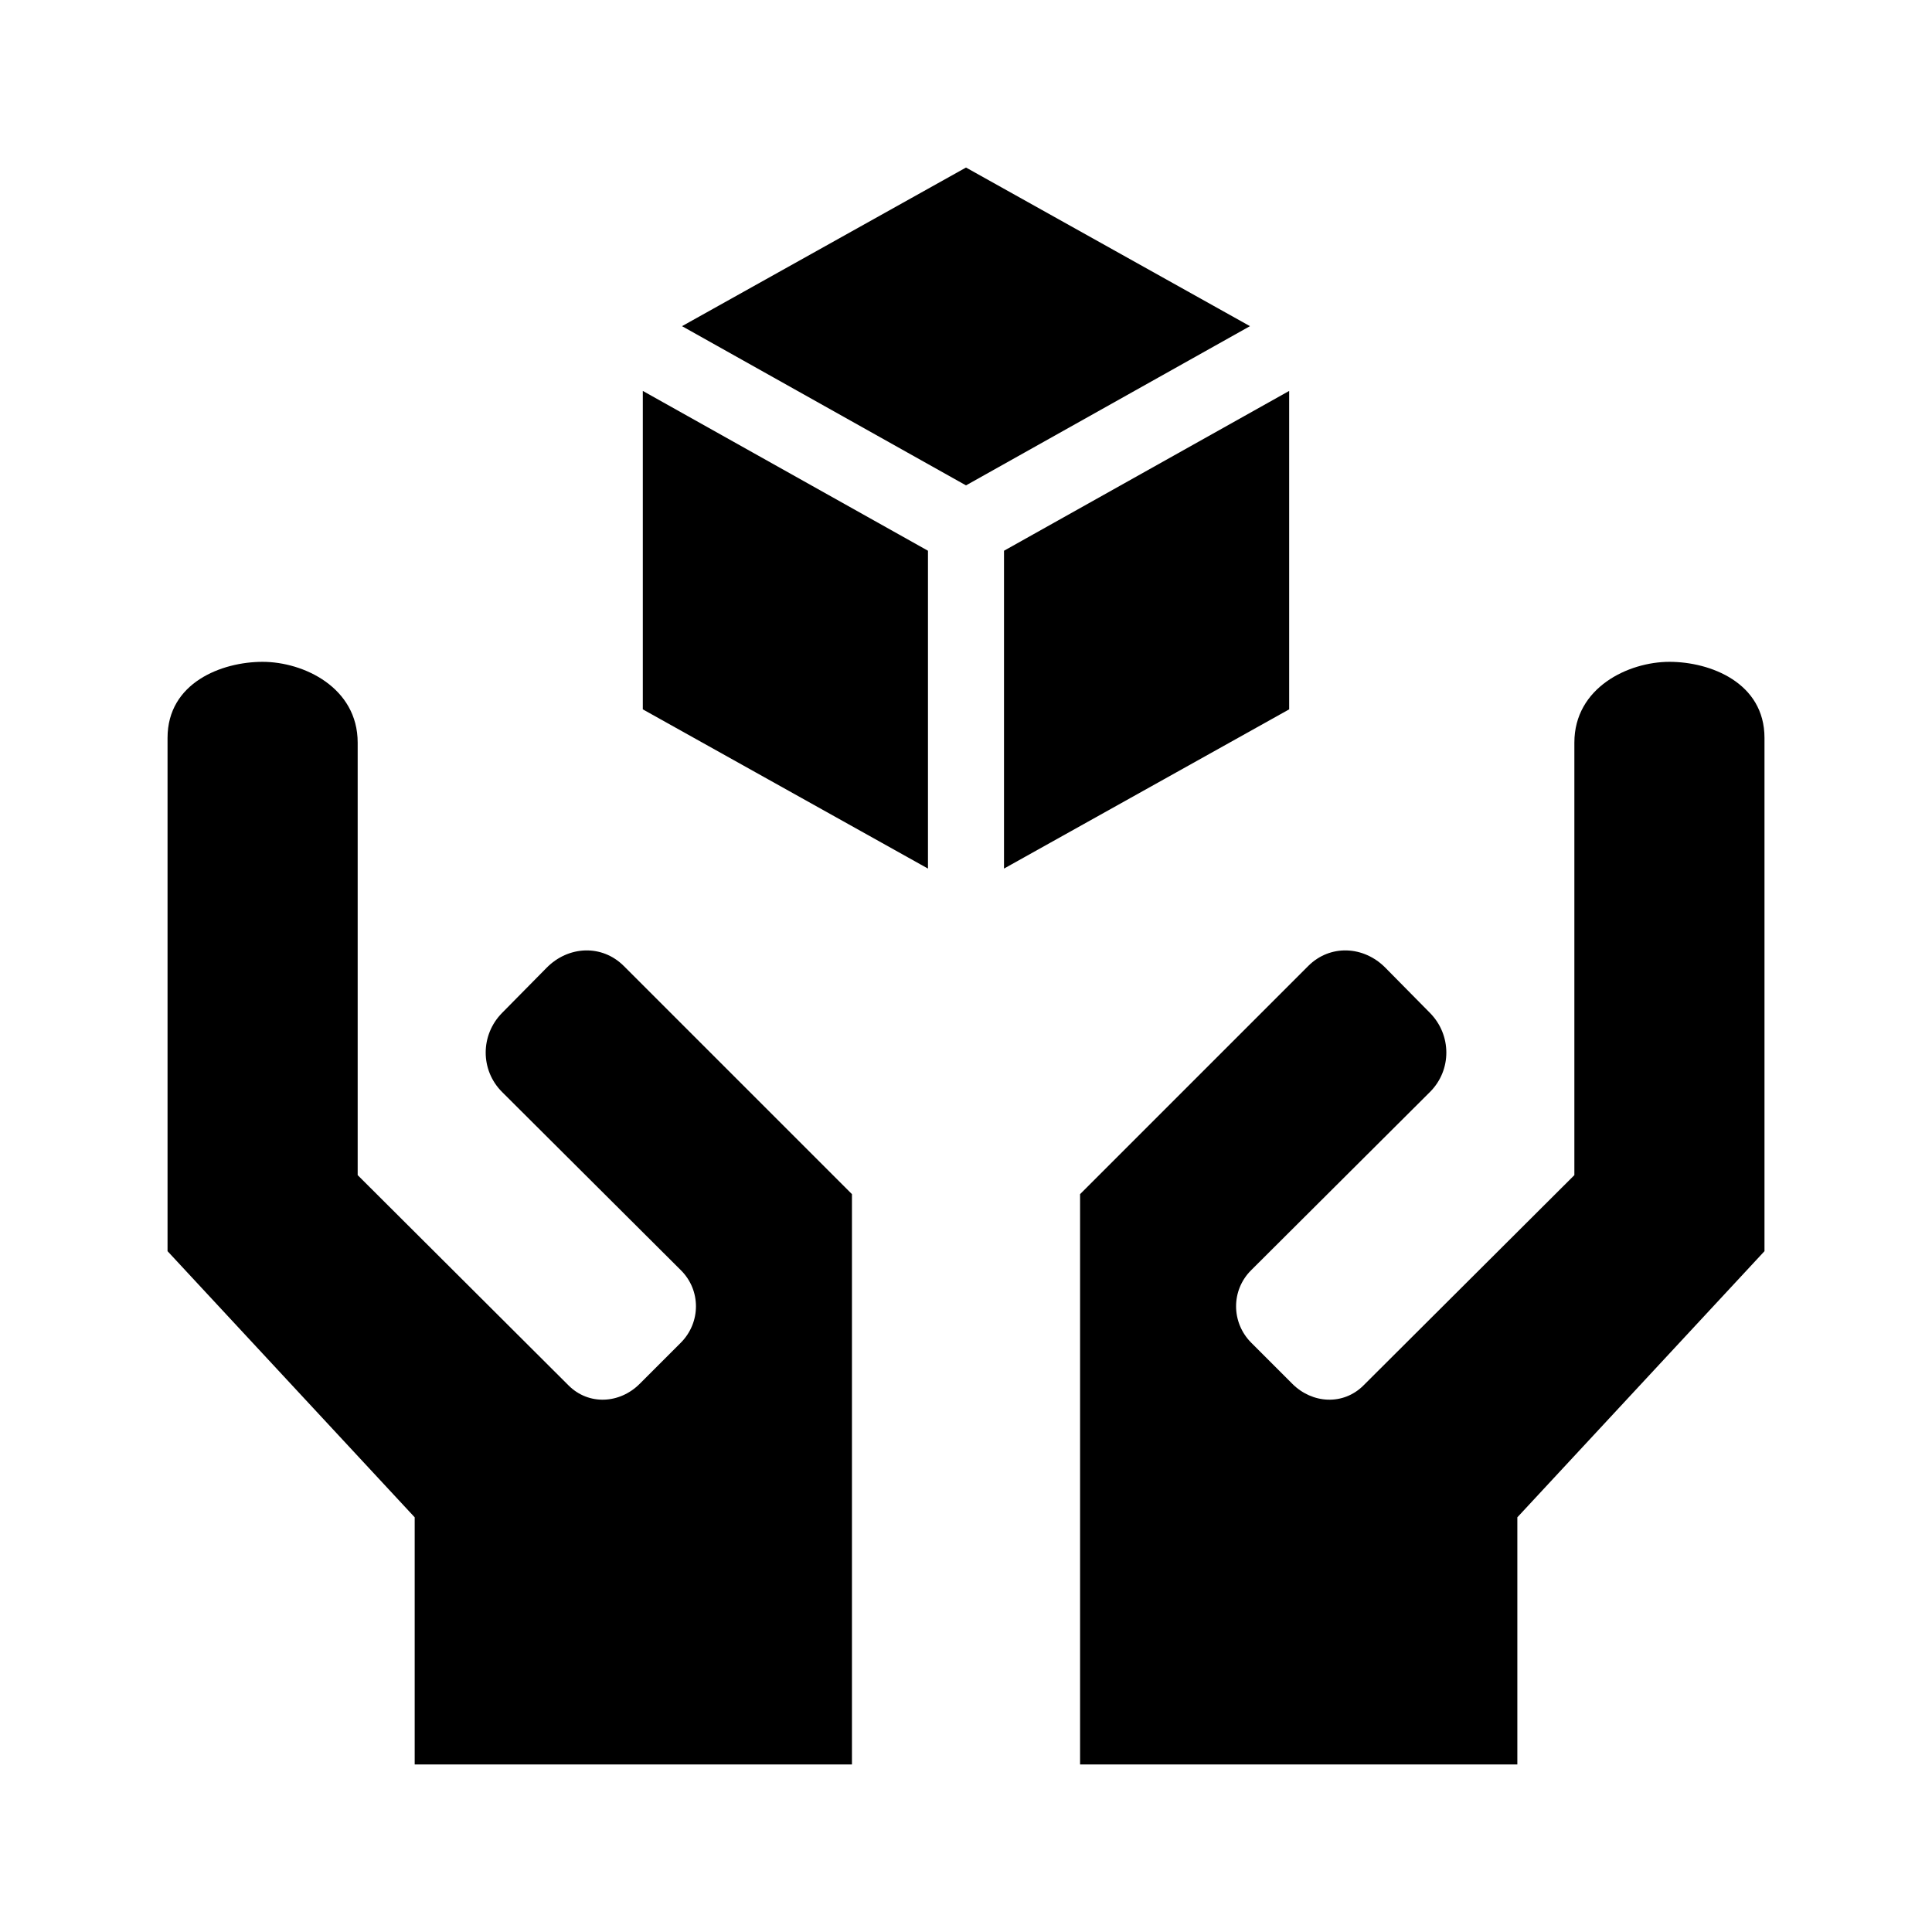
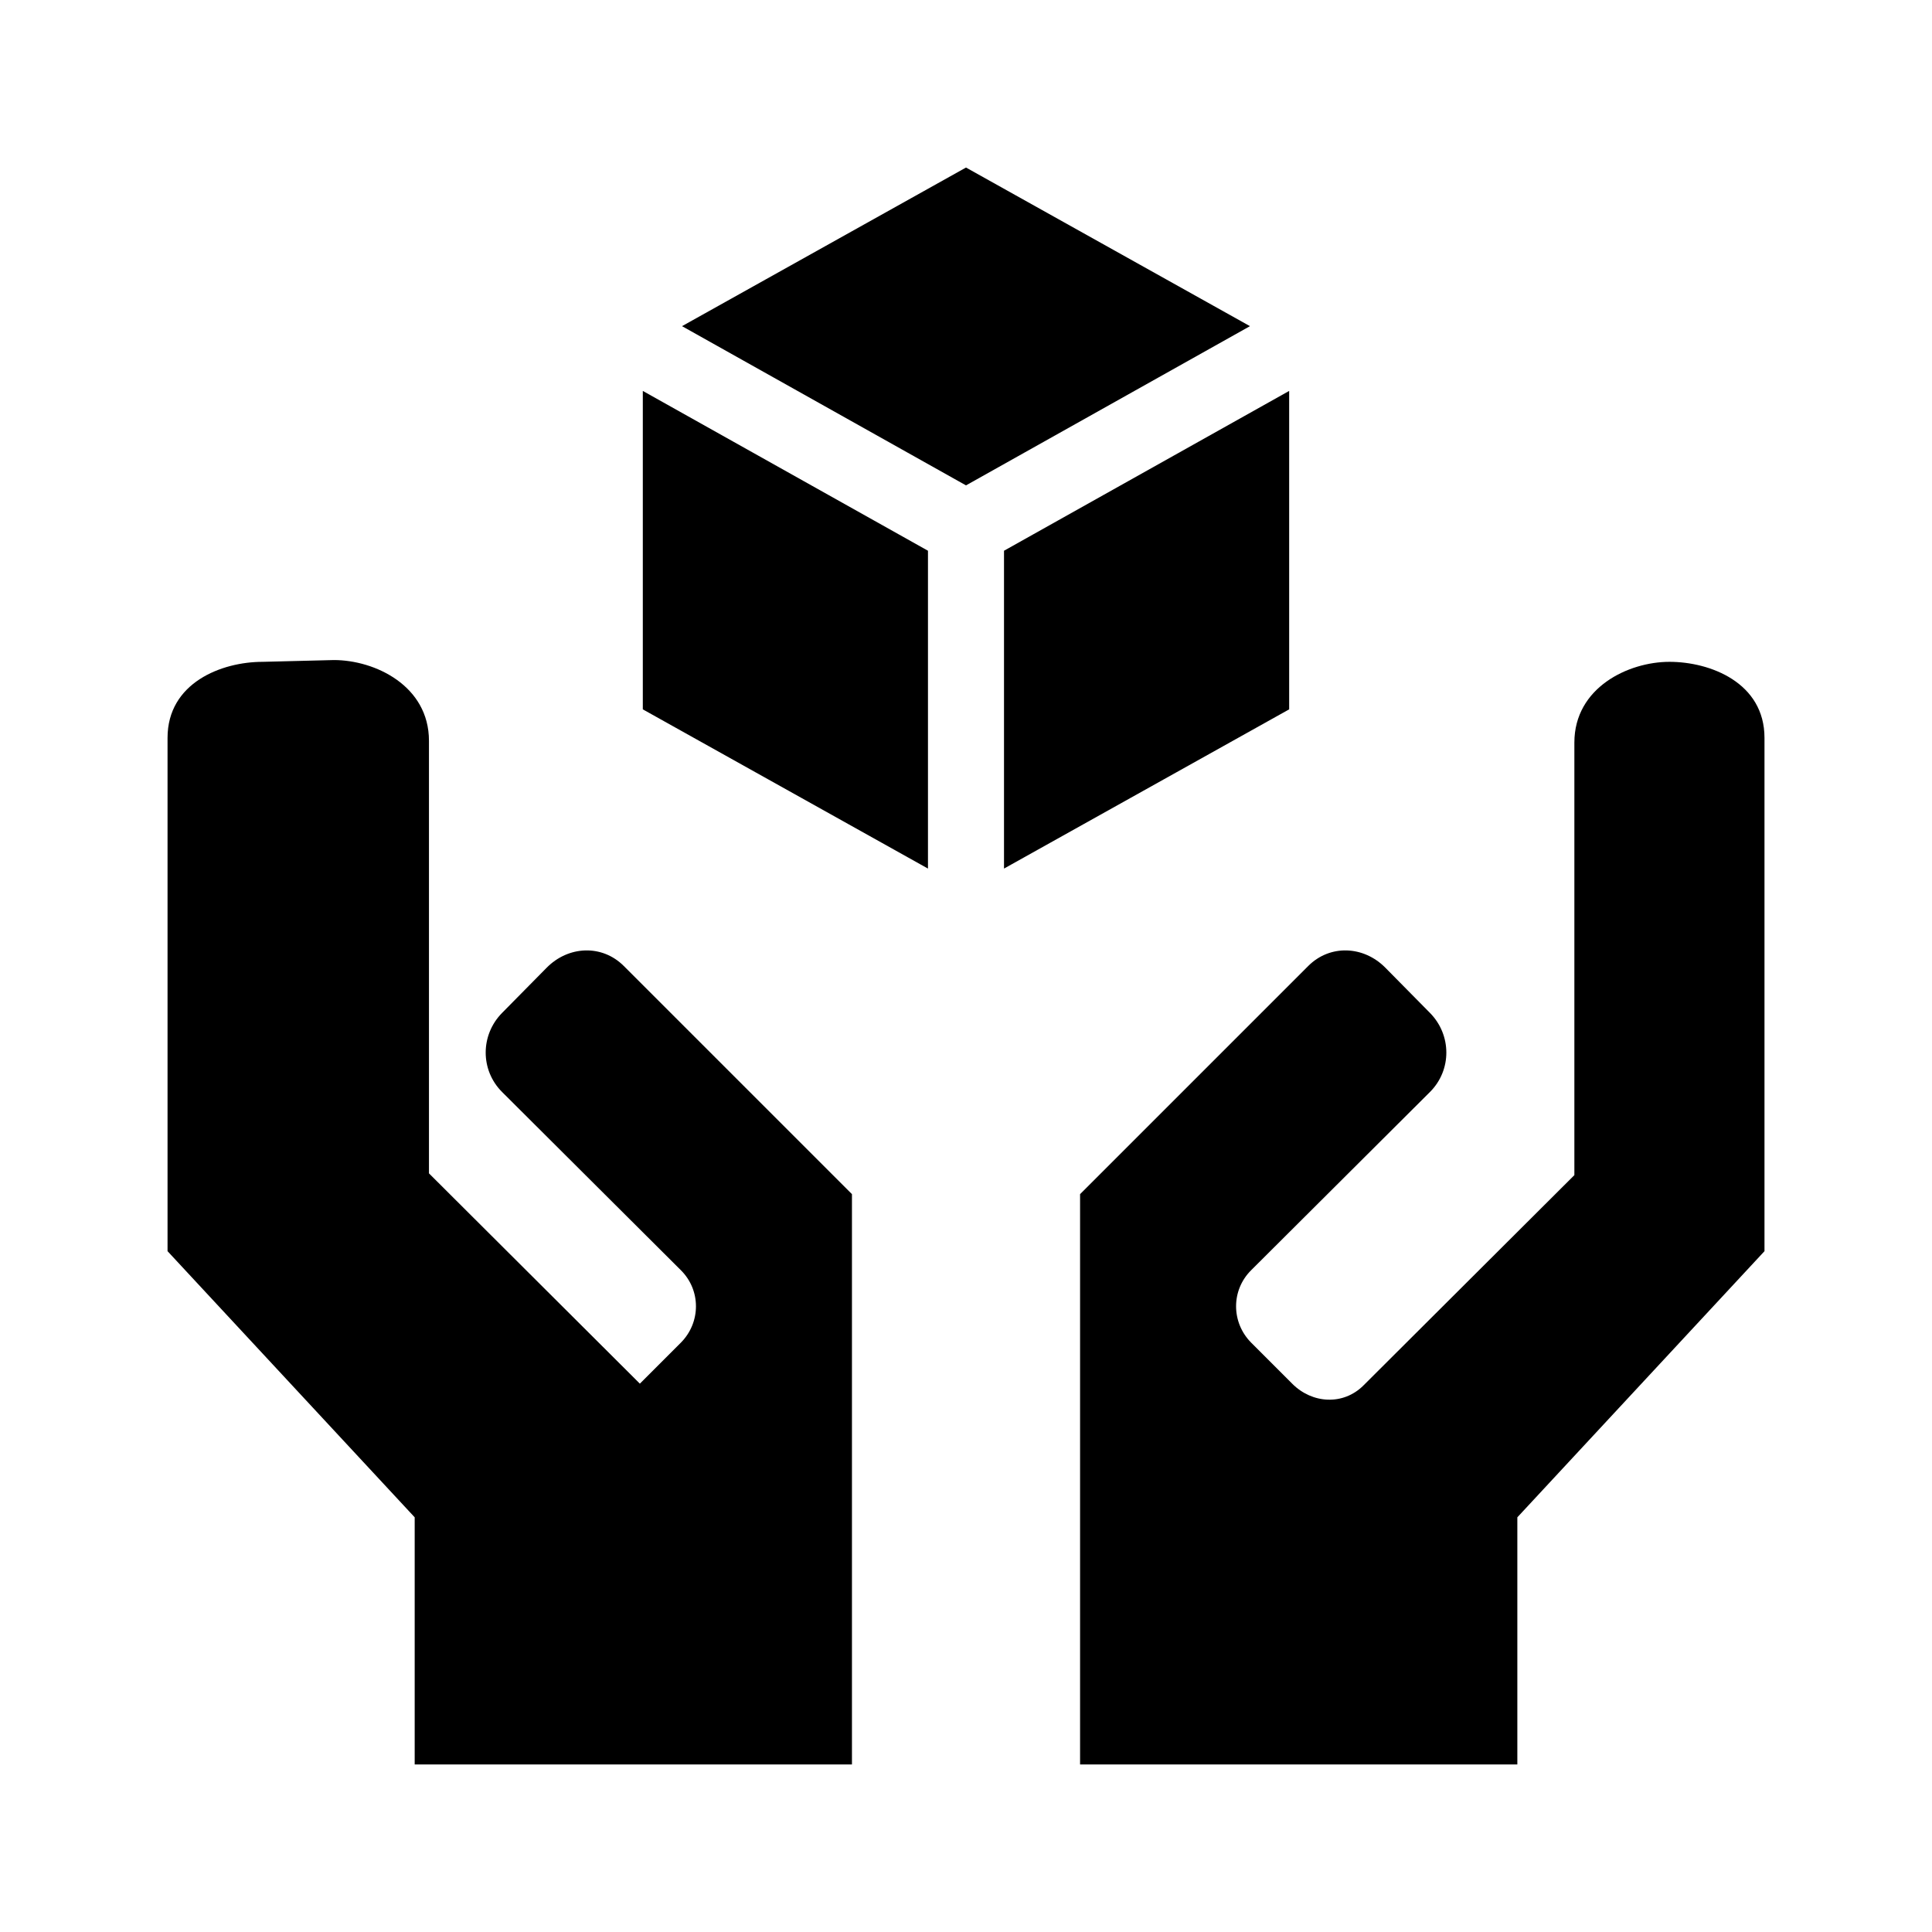
<svg xmlns="http://www.w3.org/2000/svg" fill="#000000" width="800px" height="800px" version="1.1" viewBox="144 144 512 512">
-   <path d="m400 188.4-75.258 42.035 75.258 42.195 75.254-42.195zm-85.648 59.199v84.387l75.57 42.195v-84.23zm171.29 0-75.57 42.352v84.23l75.57-42.195zm-272.05 71.793c-10.855 0-25.191 5.539-25.191 20.152v136.03l65.496 70.531v65.496h115.88v-151.14l-60.457-60.457c-5.797-5.797-14.715-5.371-20.469 0.473l-11.805 11.965c-5.754 5.84-5.797 15.141 0 20.938l47.387 47.234c5.356 5.309 5.316 13.855 0 19.207l-10.863 10.863c-5.312 5.352-13.555 5.801-18.891 0.473l-55.891-55.734v-114.62c0-14.609-14.336-21.41-25.191-21.41zm372.82 0c-10.855 0-25.188 6.801-25.188 21.41v114.62l-55.891 55.734c-5.336 5.328-13.582 4.879-18.895-0.473l-10.863-10.863c-5.312-5.352-5.356-13.898 0-19.207l47.391-47.234c5.797-5.797 5.75-15.098 0-20.938l-11.809-11.965c-5.754-5.844-14.672-6.269-20.469-0.473l-60.457 60.457v151.14h115.88v-65.496l65.496-70.531v-136.03c0-14.613-14.336-20.152-25.191-20.152z" />
+   <path d="m400 188.4-75.258 42.035 75.258 42.195 75.254-42.195zm-85.648 59.199v84.387l75.57 42.195v-84.23zm171.29 0-75.57 42.352v84.23l75.57-42.195zm-272.05 71.793c-10.855 0-25.191 5.539-25.191 20.152v136.03l65.496 70.531v65.496h115.88v-151.14l-60.457-60.457c-5.797-5.797-14.715-5.371-20.469 0.473l-11.805 11.965c-5.754 5.84-5.797 15.141 0 20.938l47.387 47.234c5.356 5.309 5.316 13.855 0 19.207l-10.863 10.863l-55.891-55.734v-114.62c0-14.609-14.336-21.41-25.191-21.41zm372.82 0c-10.855 0-25.188 6.801-25.188 21.41v114.62l-55.891 55.734c-5.336 5.328-13.582 4.879-18.895-0.473l-10.863-10.863c-5.312-5.352-5.356-13.898 0-19.207l47.391-47.234c5.797-5.797 5.75-15.098 0-20.938l-11.809-11.965c-5.754-5.844-14.672-6.269-20.469-0.473l-60.457 60.457v151.14h115.88v-65.496l65.496-70.531v-136.03c0-14.613-14.336-20.152-25.191-20.152z" />
</svg>